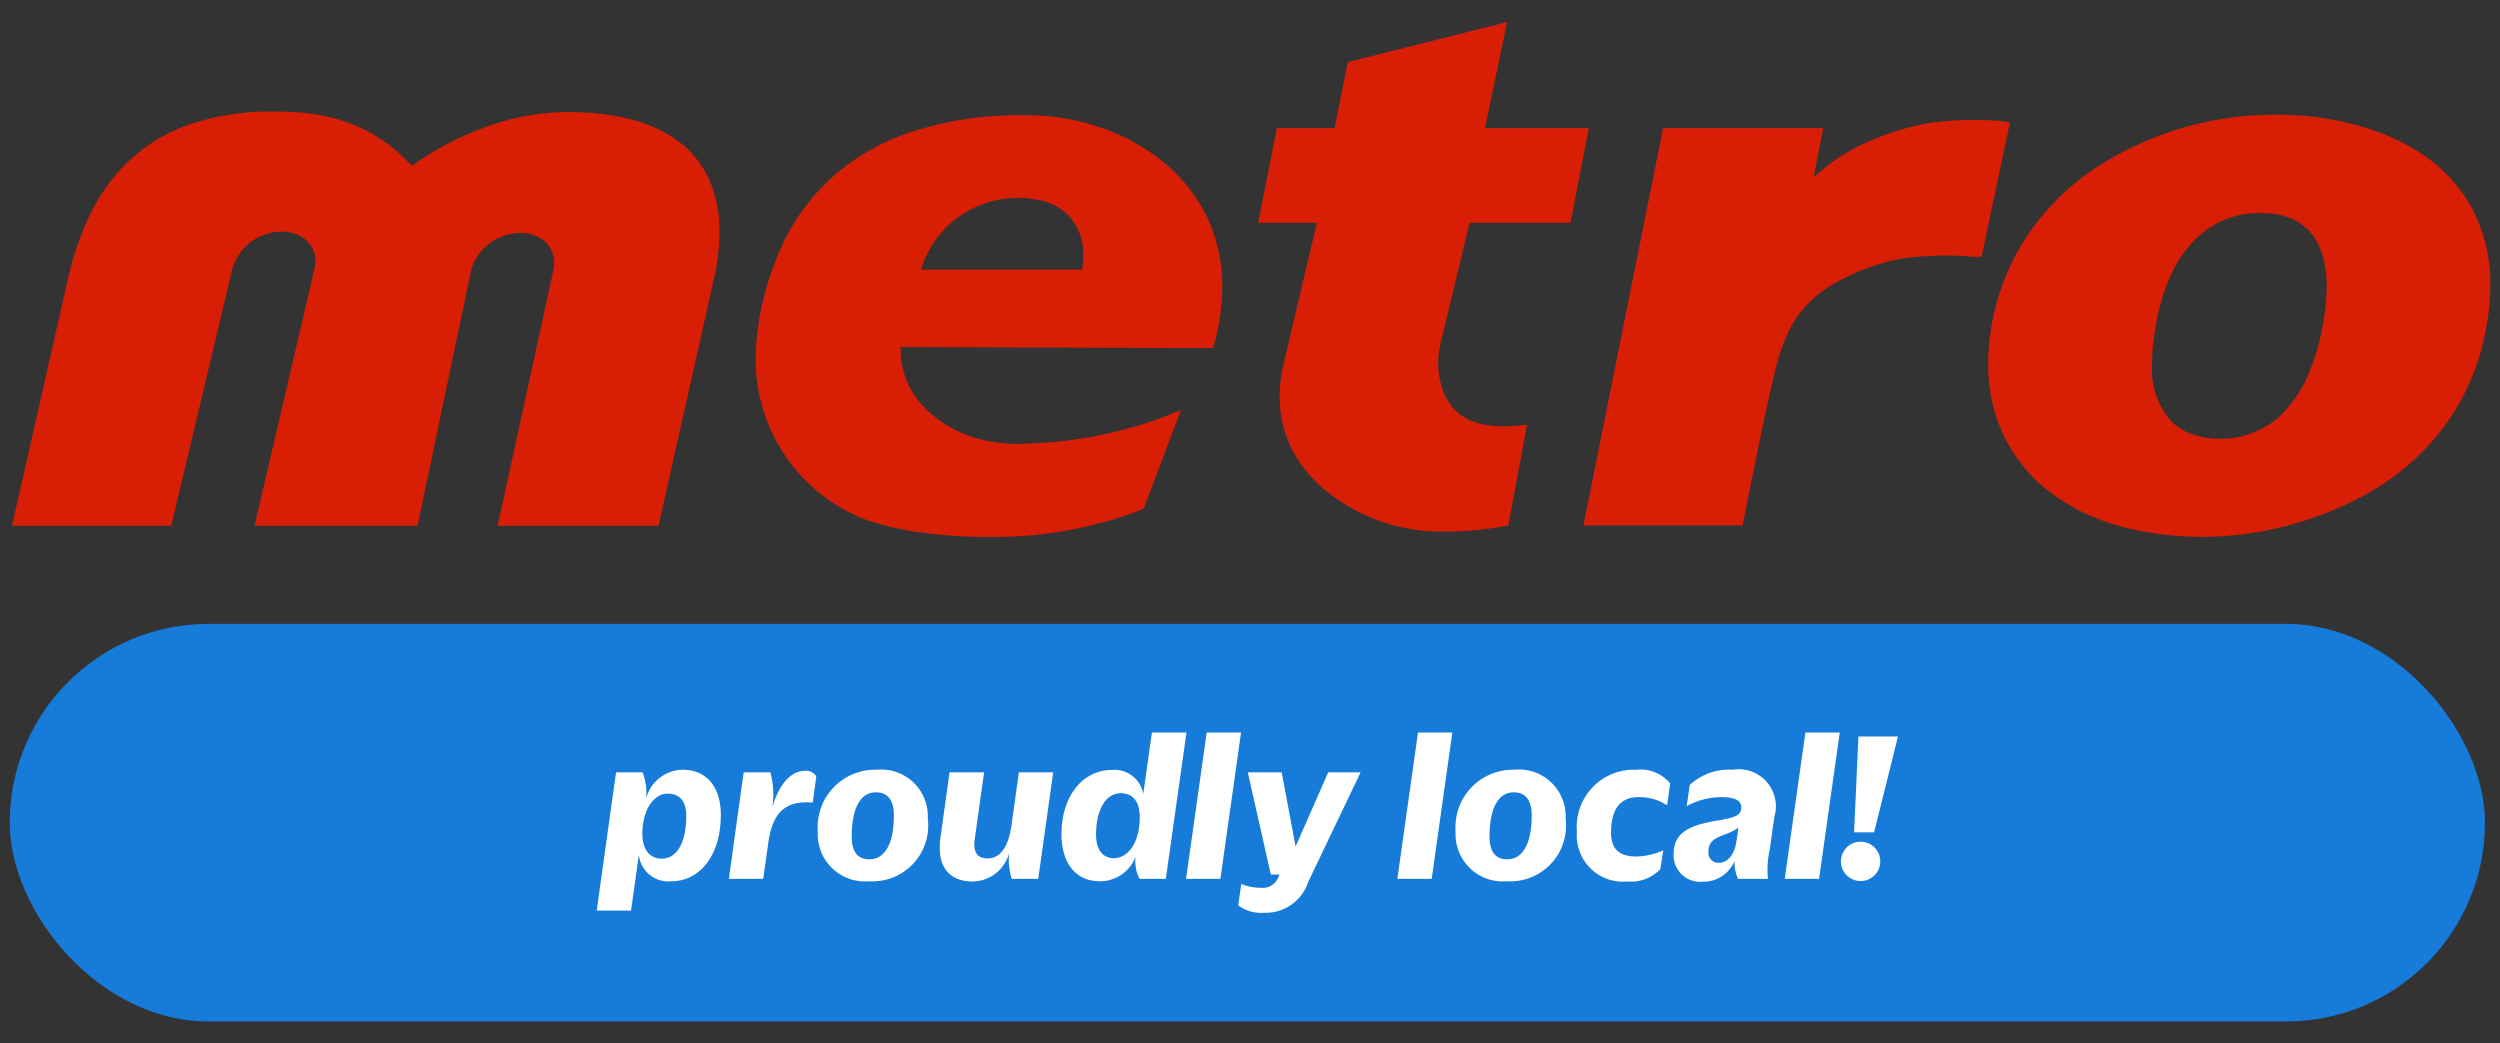
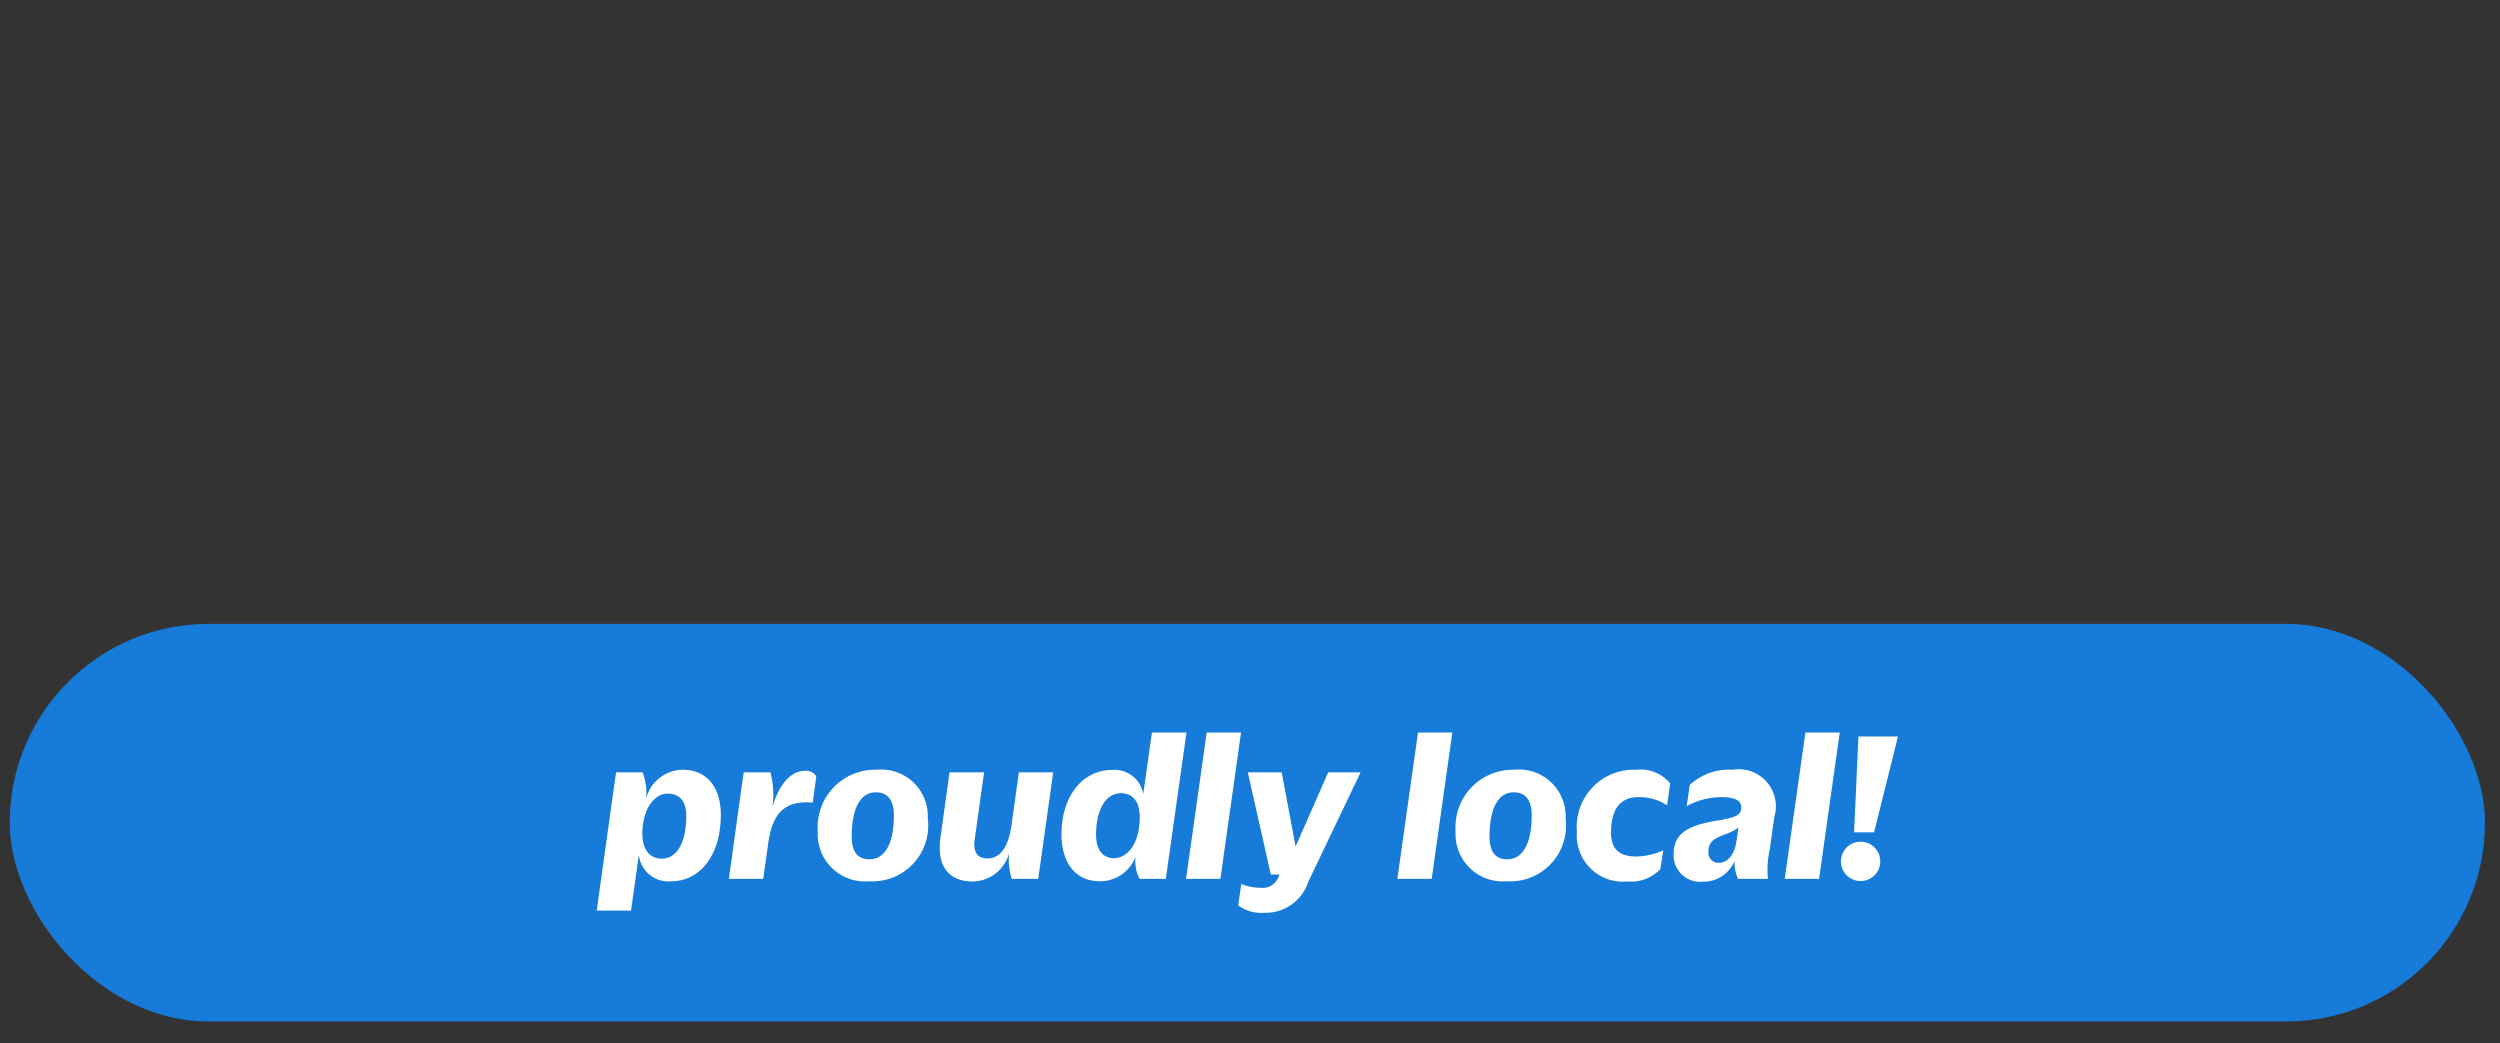
<svg xmlns="http://www.w3.org/2000/svg" width="115" height="48" viewBox="0 0 115 48">
  <rect x="0" y="0" width="115" height="48" fill="#333333" stroke="none" />
  <defs>
    <clipPath id="clip-metro-logo-en">
      <rect width="115" height="48" />
    </clipPath>
  </defs>
  <g id="metro-logo-en" clip-path="url(#clip-metro-logo-en)">
    <g id="logo_metro-en" transform="translate(0.448 1.012)">
      <g id="fierement_dici" transform="translate(-384.65 -27.863)">
        <rect id="background" width="113.86" height="18.29" rx="9.145" transform="translate(384.65 55.549)" fill="#167bd9" />
        <g id="text">
-           <path id="Caminho_60448" data-name="Caminho 60448" d="M.1,11.46H1.68l.36-2.57a1.36,1.36,0,0,0,1.49,1.22c1.32,0,2.28-1.19,2.28-3.06,0-1.24-.63-2.07-1.75-2.07A1.762,1.762,0,0,0,2.37,6.32,2.56,2.56,0,0,0,2.21,5.1H.99ZM3.09,9.07c-.53,0-.89-.39-.89-1.15,0-1.02.48-1.84,1.17-1.84.57,0,.85.39.85,1.01C4.22,8.39,3.76,9.07,3.09,9.07ZM6.18,10H7.76L8,8.3c.21-1.49.91-1.9,2.04-1.81l.16-1.2a.529.529,0,0,0-.53-.26c-.51,0-1.13.43-1.49,1.68A3.936,3.936,0,0,0,8.09,5.1H6.86Zm6.45.11a2.564,2.564,0,0,0,2.7-2.88,2.147,2.147,0,0,0-2.36-2.25,2.643,2.643,0,0,0-2.7,2.84A2.172,2.172,0,0,0,12.63,10.11Zm.02-1.01c-.43,0-.82-.21-.82-1.05,0-1.23.37-2.03,1.11-2.03.5,0,.83.29.83,1.07C13.77,8.4,13.34,9.1,12.65,9.1Zm4.74,1.02a1.756,1.756,0,0,0,1.68-1.3A3.071,3.071,0,0,0,19.19,10h1.22l.69-4.9H19.52l-.34,2.44c-.15,1.05-.55,1.52-1.1,1.52-.46,0-.68-.28-.59-.89l.43-3.07H16.33l-.42,3.03C15.73,9.47,16.35,10.12,17.39,10.12Zm7.5-1.14A1.777,1.777,0,0,0,25.07,10h1.21l.95-6.73H25.64l-.4,2.83A1.334,1.334,0,0,0,23.8,4.99c-1.33,0-2.32,1.18-2.32,2.96,0,1.26.61,2.16,1.76,2.16A1.754,1.754,0,0,0,24.89,8.98ZM23.07,7.96c0-1.08.41-1.9,1.15-1.9.5,0,.86.34.86,1.09,0,1.22-.56,1.9-1.19,1.9C23.35,9.05,23.07,8.62,23.07,7.96ZM27.21,10h1.58l.95-6.73H28.16Zm3.6,1.56a2.058,2.058,0,0,0,2.02-1.42L35.24,5.1H33.75l-1.5,3.41L31.61,5.1H30.05l1.06,4.7h.4l-.07.16a.755.755,0,0,1-.76.45,2.266,2.266,0,0,1-.93-.18l-.14.99A1.773,1.773,0,0,0,30.81,11.56ZM36.93,10h1.58l.95-6.73H37.88Zm5.04.11a2.564,2.564,0,0,0,2.7-2.88,2.147,2.147,0,0,0-2.36-2.25,2.643,2.643,0,0,0-2.7,2.84A2.172,2.172,0,0,0,41.97,10.11Zm.02-1.01c-.43,0-.82-.21-.82-1.05,0-1.23.37-2.03,1.11-2.03.5,0,.83.29.83,1.07C43.11,8.4,42.68,9.1,41.99,9.1Zm5.53,1.02a1.854,1.854,0,0,0,1.51-.57l.13-.86a3.246,3.246,0,0,1-1.24.28c-.71,0-1.16-.28-1.16-1.09,0-1.05.39-1.64,1.27-1.64a2.266,2.266,0,0,1,1.31.38l.14-1.01a1.766,1.766,0,0,0-1.56-.63,2.629,2.629,0,0,0-2.73,2.86A2.126,2.126,0,0,0,47.52,10.12Zm3.46.01a1.543,1.543,0,0,0,1.46-.95,1.839,1.839,0,0,0,.16.82h1.38a4.15,4.15,0,0,1,.08-1.35l.21-1.49a1.709,1.709,0,0,0-1.92-2.18,2.653,2.653,0,0,0-1.97.7l-.14.97a3.425,3.425,0,0,1,1.59-.41c.71,0,.92.2.92.47,0,.33-.19.46-1.06.6-1.28.21-2.05.54-2.05,1.53A1.217,1.217,0,0,0,50.98,10.13Zm.74-.87a.46.46,0,0,1-.48-.51c0-.5.33-.63.77-.8a2.177,2.177,0,0,0,.61-.31l-.09.62C52.45,8.85,52.14,9.26,51.72,9.26Zm3.03.74h1.58l.95-6.73H55.7Zm5.21-6.55H58.14l-.2,4.41h.92ZM58.24,10.1a.905.905,0,1,0,0-1.81.905.905,0,0,0,0,1.81Z" transform="translate(411.55 57.279)" fill="#fff" />
+           <path id="Caminho_60448" data-name="Caminho 60448" d="M.1,11.46H1.68l.36-2.57a1.36,1.36,0,0,0,1.49,1.22c1.32,0,2.28-1.19,2.28-3.06,0-1.24-.63-2.07-1.75-2.07A1.762,1.762,0,0,0,2.37,6.32,2.56,2.56,0,0,0,2.21,5.1H.99ZM3.09,9.07c-.53,0-.89-.39-.89-1.15,0-1.02.48-1.84,1.17-1.84.57,0,.85.39.85,1.01C4.22,8.39,3.76,9.07,3.09,9.07M6.18,10H7.76L8,8.3c.21-1.49.91-1.9,2.04-1.81l.16-1.2a.529.529,0,0,0-.53-.26c-.51,0-1.13.43-1.49,1.68A3.936,3.936,0,0,0,8.09,5.1H6.86Zm6.45.11a2.564,2.564,0,0,0,2.7-2.88,2.147,2.147,0,0,0-2.36-2.25,2.643,2.643,0,0,0-2.7,2.84A2.172,2.172,0,0,0,12.63,10.11Zm.02-1.01c-.43,0-.82-.21-.82-1.05,0-1.23.37-2.03,1.11-2.03.5,0,.83.29.83,1.07C13.77,8.4,13.34,9.1,12.65,9.1Zm4.74,1.02a1.756,1.756,0,0,0,1.68-1.3A3.071,3.071,0,0,0,19.19,10h1.22l.69-4.9H19.52l-.34,2.44c-.15,1.05-.55,1.52-1.1,1.52-.46,0-.68-.28-.59-.89l.43-3.07H16.33l-.42,3.03C15.73,9.47,16.35,10.12,17.39,10.12Zm7.5-1.14A1.777,1.777,0,0,0,25.07,10h1.21l.95-6.73H25.64l-.4,2.83A1.334,1.334,0,0,0,23.8,4.99c-1.33,0-2.32,1.18-2.32,2.96,0,1.26.61,2.16,1.76,2.16A1.754,1.754,0,0,0,24.89,8.98ZM23.07,7.96c0-1.08.41-1.9,1.15-1.9.5,0,.86.34.86,1.09,0,1.22-.56,1.9-1.19,1.9C23.35,9.05,23.07,8.62,23.07,7.96ZM27.21,10h1.58l.95-6.73H28.16Zm3.6,1.56a2.058,2.058,0,0,0,2.02-1.42L35.24,5.1H33.75l-1.5,3.41L31.61,5.1H30.05l1.06,4.7h.4l-.07.16a.755.755,0,0,1-.76.45,2.266,2.266,0,0,1-.93-.18l-.14.99A1.773,1.773,0,0,0,30.81,11.56ZM36.93,10h1.58l.95-6.73H37.88Zm5.04.11a2.564,2.564,0,0,0,2.7-2.88,2.147,2.147,0,0,0-2.36-2.25,2.643,2.643,0,0,0-2.7,2.84A2.172,2.172,0,0,0,41.97,10.11Zm.02-1.01c-.43,0-.82-.21-.82-1.05,0-1.23.37-2.03,1.11-2.03.5,0,.83.29.83,1.07C43.11,8.4,42.68,9.1,41.99,9.1Zm5.53,1.02a1.854,1.854,0,0,0,1.51-.57l.13-.86a3.246,3.246,0,0,1-1.24.28c-.71,0-1.16-.28-1.16-1.09,0-1.05.39-1.64,1.27-1.64a2.266,2.266,0,0,1,1.31.38l.14-1.01a1.766,1.766,0,0,0-1.56-.63,2.629,2.629,0,0,0-2.73,2.86A2.126,2.126,0,0,0,47.52,10.12Zm3.46.01a1.543,1.543,0,0,0,1.46-.95,1.839,1.839,0,0,0,.16.82h1.38a4.15,4.15,0,0,1,.08-1.35l.21-1.49a1.709,1.709,0,0,0-1.92-2.18,2.653,2.653,0,0,0-1.97.7l-.14.97a3.425,3.425,0,0,1,1.59-.41c.71,0,.92.2.92.47,0,.33-.19.46-1.06.6-1.28.21-2.05.54-2.05,1.53A1.217,1.217,0,0,0,50.98,10.13Zm.74-.87a.46.46,0,0,1-.48-.51c0-.5.33-.63.77-.8a2.177,2.177,0,0,0,.61-.31l-.09.62C52.45,8.85,52.14,9.26,51.72,9.26Zm3.03.74h1.58l.95-6.73H55.7Zm5.21-6.55H58.14l-.2,4.41h.92ZM58.24,10.1a.905.905,0,1,0,0-1.81.905.905,0,0,0,0,1.81Z" transform="translate(411.55 57.279)" fill="#fff" />
        </g>
      </g>
-       <path id="logo" d="M100.774,23.685a14.21,14.21,0,0,1-2.652-.238,9.134,9.134,0,0,1-1.39-.327,9.231,9.231,0,0,1-3.123-1.6,7.2,7.2,0,0,1-1.993-2.508,7.569,7.569,0,0,1-.712-3.3,10.109,10.109,0,0,1,.159-1.753,10.806,10.806,0,0,1,1.688-4.2,11.526,11.526,0,0,1,3.077-3.037,15.1,15.1,0,0,1,8.366-2.456h.033A13.667,13.667,0,0,1,108.68,5a9.714,9.714,0,0,1,2.11,1.031A7.044,7.044,0,0,1,113.1,8.463a7.306,7.306,0,0,1,.9,3.647,10.349,10.349,0,0,1-.178,1.885,10.65,10.65,0,0,1-1.96,4.634,11.182,11.182,0,0,1-3.374,2.981,15.8,15.8,0,0,1-7.681,2.075Zm-1.4-5.27a2.522,2.522,0,0,0,.809.509,3.817,3.817,0,0,0,1.379.246h.033a3.924,3.924,0,0,0,1.688-.366,3.6,3.6,0,0,0,1.363-1.019,5.825,5.825,0,0,0,1.023-1.666,10.281,10.281,0,0,0,.64-2.262,9.854,9.854,0,0,0,.165-1.656,5.448,5.448,0,0,0-.175-1.427,3.067,3.067,0,0,0-.556-1.077,2.513,2.513,0,0,0-1.363-.806,4.208,4.208,0,0,0-.956-.1h-.036a4.066,4.066,0,0,0-3.01,1.266A5.378,5.378,0,0,0,99.3,11.667a8.731,8.731,0,0,0-.681,2.29,9.46,9.46,0,0,0-.175,1.715V15.7A3.576,3.576,0,0,0,99.37,18.416Zm-54.625,5.27a21.222,21.222,0,0,1-2.834-.19,6.376,6.376,0,0,1-.729-.112,12.71,12.71,0,0,1-1.839-.463,7.894,7.894,0,0,1-5.139-7.5v-.01a9.425,9.425,0,0,1,.1-1.3,13.45,13.45,0,0,1,1.159-3.92A9.682,9.682,0,0,1,37.8,7.079a10.25,10.25,0,0,1,3.653-2.05,16.094,16.094,0,0,1,5.078-.741c.154,0,.316.006.464.006a10.24,10.24,0,0,1,2.9.5c.068.028.129.042.194.065a9.272,9.272,0,0,1,2.794,1.52A7.624,7.624,0,0,1,54.9,8.824a7.473,7.473,0,0,1,.773,3.37,10.24,10.24,0,0,1-.326,2.456L55.25,15h-.43l-13.93-.047-.01.01c-.006.081-.006.145-.006.226a3.857,3.857,0,0,0,1.461,2.877,5.5,5.5,0,0,0,2.038,1.08,6.63,6.63,0,0,0,1.9.259c.187,0,.375,0,.581-.018a19.658,19.658,0,0,0,5.95-1.156l.971-.379-1.717,4.529-.185.087a18.853,18.853,0,0,1-7.088,1.214Zm4.478-12.294.006-.01c.022-.215.042-.418.042-.614v-.012A2.56,2.56,0,0,0,48.5,8.8a2.666,2.666,0,0,0-1.349-.625,4.192,4.192,0,0,0-.815-.083H46.3a4.652,4.652,0,0,0-4.482,3.28v.018ZM60.746,21.8A6.235,6.235,0,0,1,59,19.886a5.245,5.245,0,0,1-.685-2.658,6.676,6.676,0,0,1,.177-1.509l1.534-6.482H57.323l.859-4.355h2.654l.61-3.037L68.774,0,67.758,4.883h4.774l-.841,4.355H67.048l-1.346,5.6a3.9,3.9,0,0,0-.1.833,4.064,4.064,0,0,0,.167,1.118c.557,1.8,2.228,1.948,3.924,1.732l-.862,4.634a15.415,15.415,0,0,1-3.018.288h0l-.184,0A8.447,8.447,0,0,1,60.746,21.8ZM22.34,23.173l2.568-11.781a2.2,2.2,0,0,0,.032-.331v-.013a1.318,1.318,0,0,0-.433-.966,2.486,2.486,0,0,0-.316-.2,1.675,1.675,0,0,0-.784-.177H23.4a2.373,2.373,0,0,0-2.272,1.675L18.656,23.173h-7.5l2.761-11.839A1.821,1.821,0,0,0,13.96,11v-.014a1.263,1.263,0,0,0-.432-.951,1.359,1.359,0,0,0-.389-.245,1.718,1.718,0,0,0-.725-.147,2.373,2.373,0,0,0-2.27,1.682L7.326,23.173H0L2.563,11.859a13.882,13.882,0,0,1,.992-2.927A8.439,8.439,0,0,1,5.3,6.468,7.694,7.694,0,0,1,8.043,4.756a11.43,11.43,0,0,1,4-.634c.3,0,.618,0,.95.023a11.027,11.027,0,0,1,1.13.13A7.3,7.3,0,0,1,18.377,6.61l.009.008.023-.008A13.53,13.53,0,0,1,21.7,4.868a10.955,10.955,0,0,1,3.67-.723h.143a11.873,11.873,0,0,1,2.513.23c.261.058.5.114.74.186a5.986,5.986,0,0,1,2.175,1.154,4.644,4.644,0,0,1,1.224,1.76,5.96,5.96,0,0,1,.378,2.2,9.654,9.654,0,0,1-.26,2.169L29.74,23.173Zm49.945-.016L75.95,4.883h7.368s-.31,1.57-.431,2.2l-.008.06.042-.038A8.966,8.966,0,0,1,85.786,5.34a11.638,11.638,0,0,1,1.993-.612,8.168,8.168,0,0,1,1.173-.167c.427-.04.867-.057,1.288-.057s.8.017,1.125.041l.544.063L90.6,10.8h-.475a9.728,9.728,0,0,0-1.145-.054,14.014,14.014,0,0,0-1.685.089,6.852,6.852,0,0,0-1.356.289,10.1,10.1,0,0,0-2.006.845,5.338,5.338,0,0,0-1.363,1.04,4.564,4.564,0,0,0-.871,1.281,8.561,8.561,0,0,0-.556,1.6c-.5,1.987-1.536,7.265-1.536,7.265Z" transform="translate(0.104)" fill="#d81e05" stroke="rgba(0,0,0,0)" stroke-miterlimit="10" stroke-width="1" />
    </g>
  </g>
</svg>